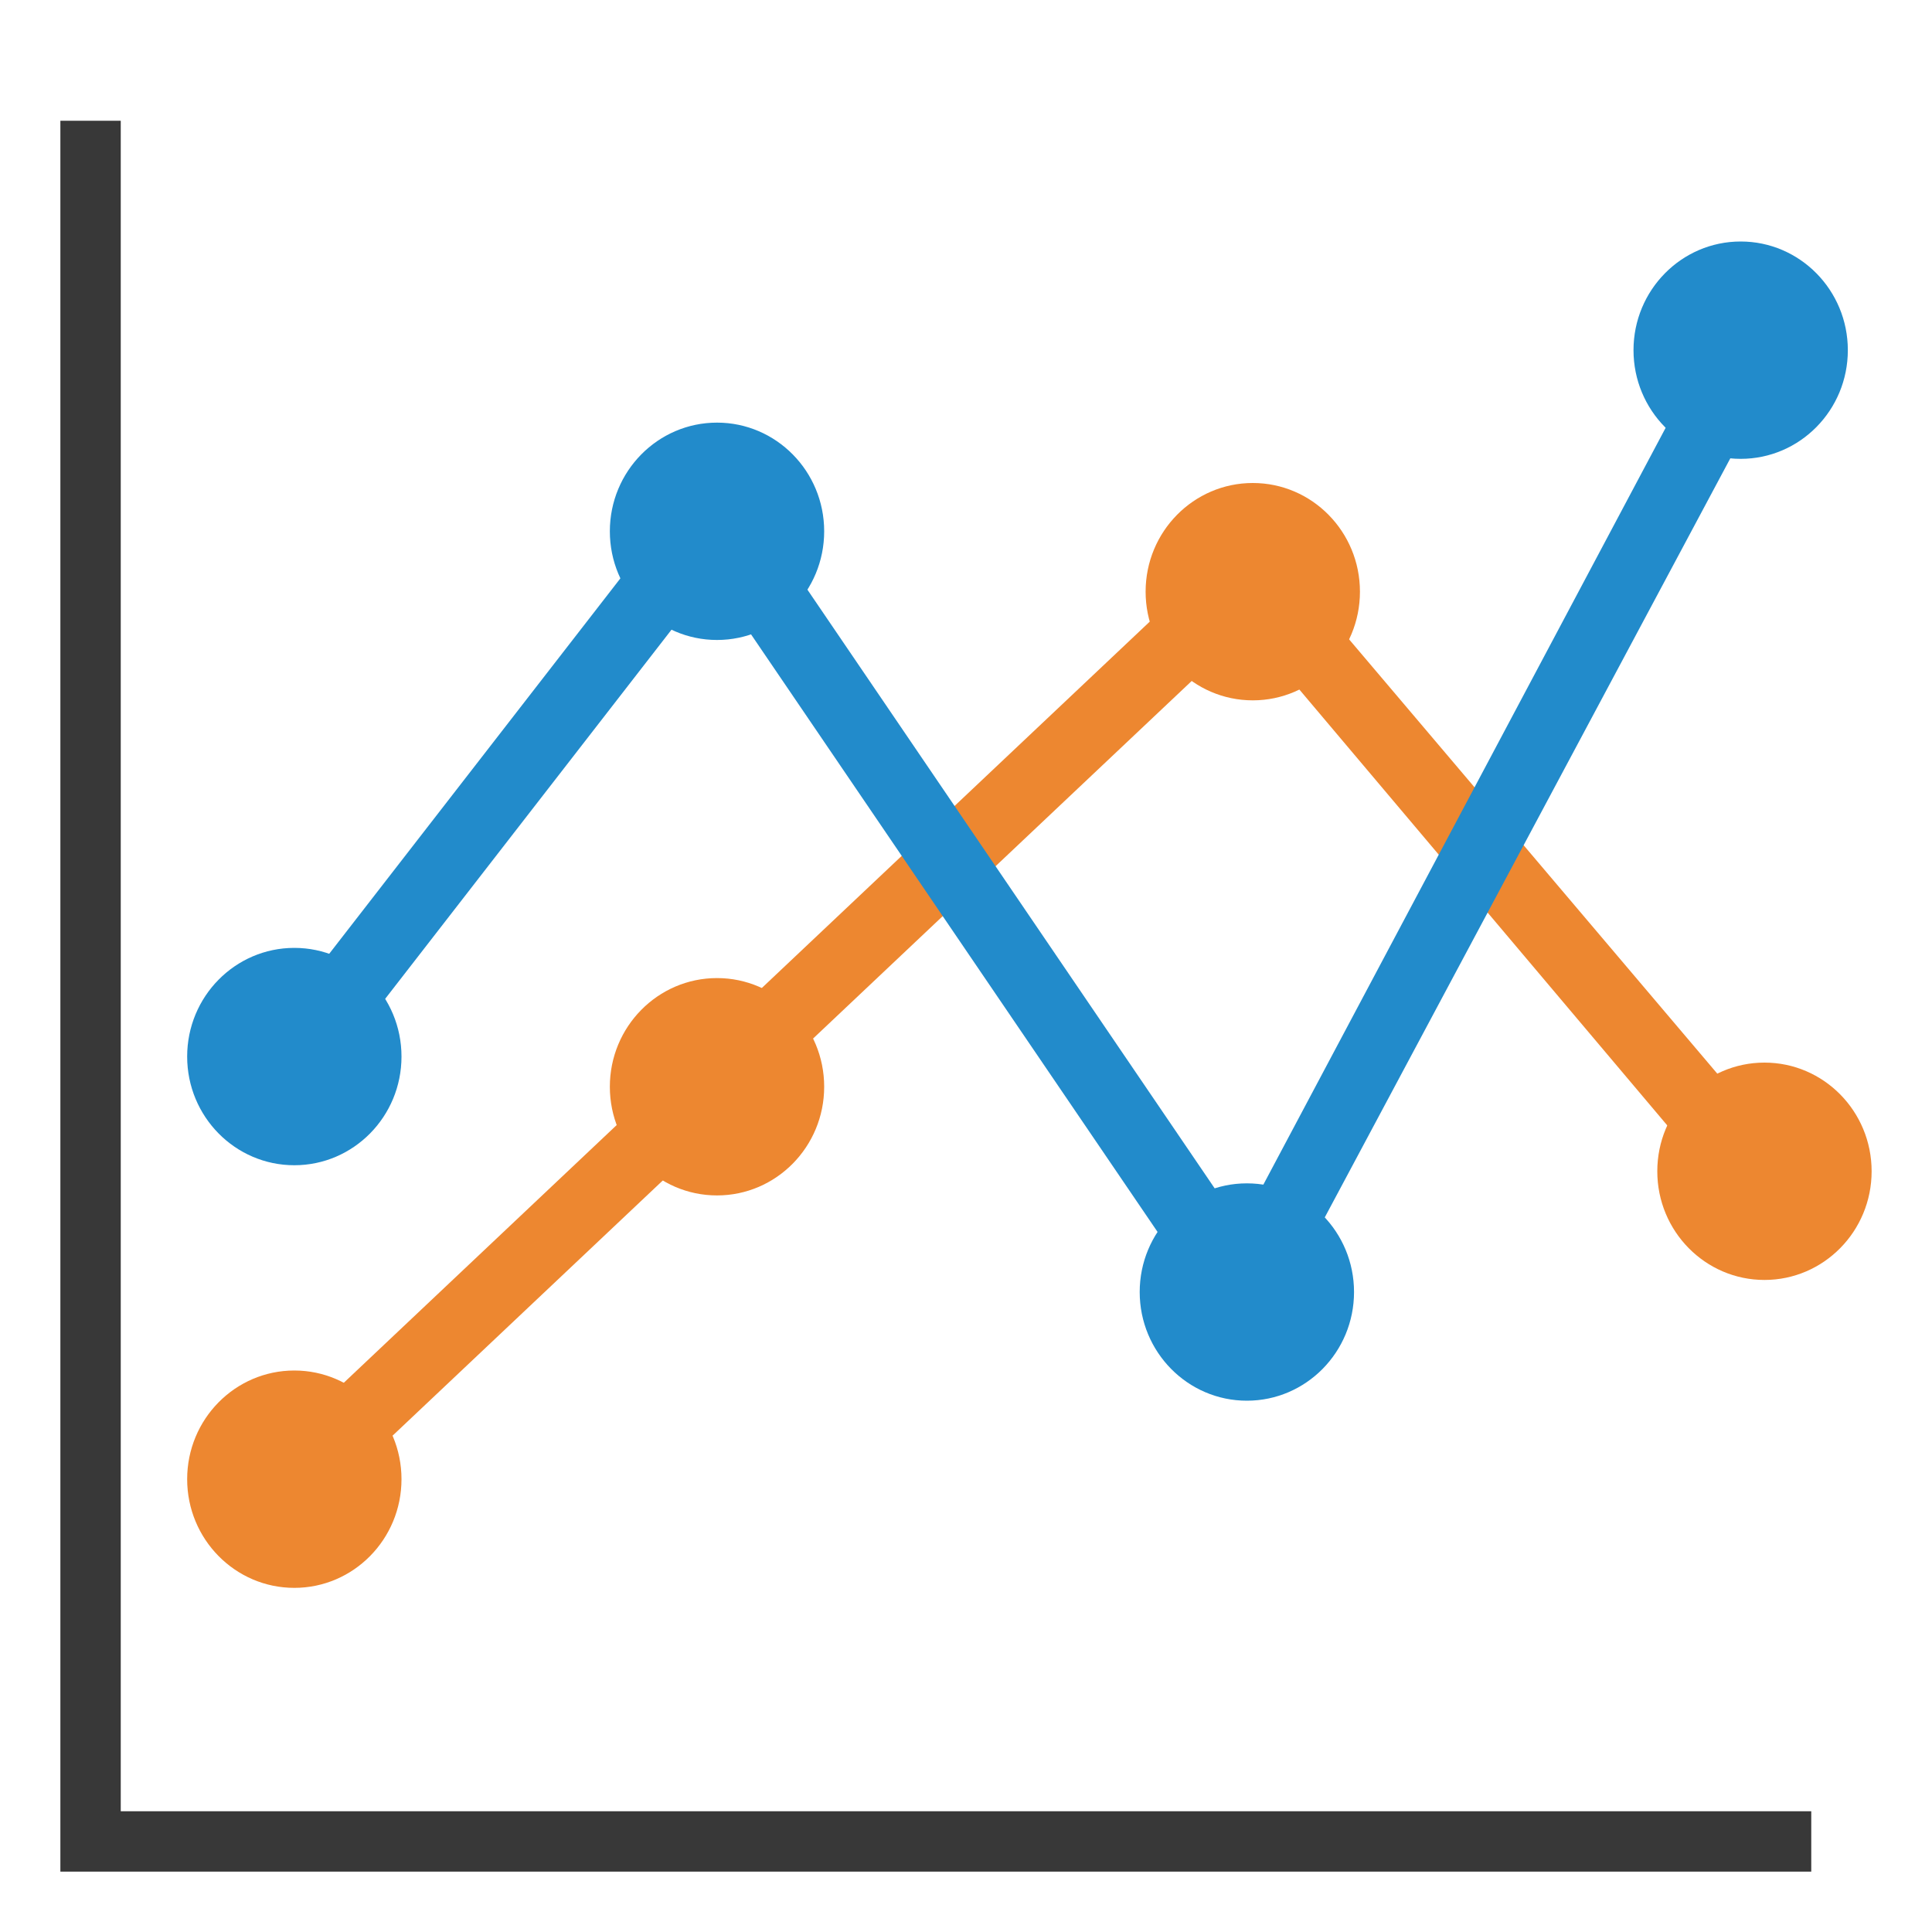
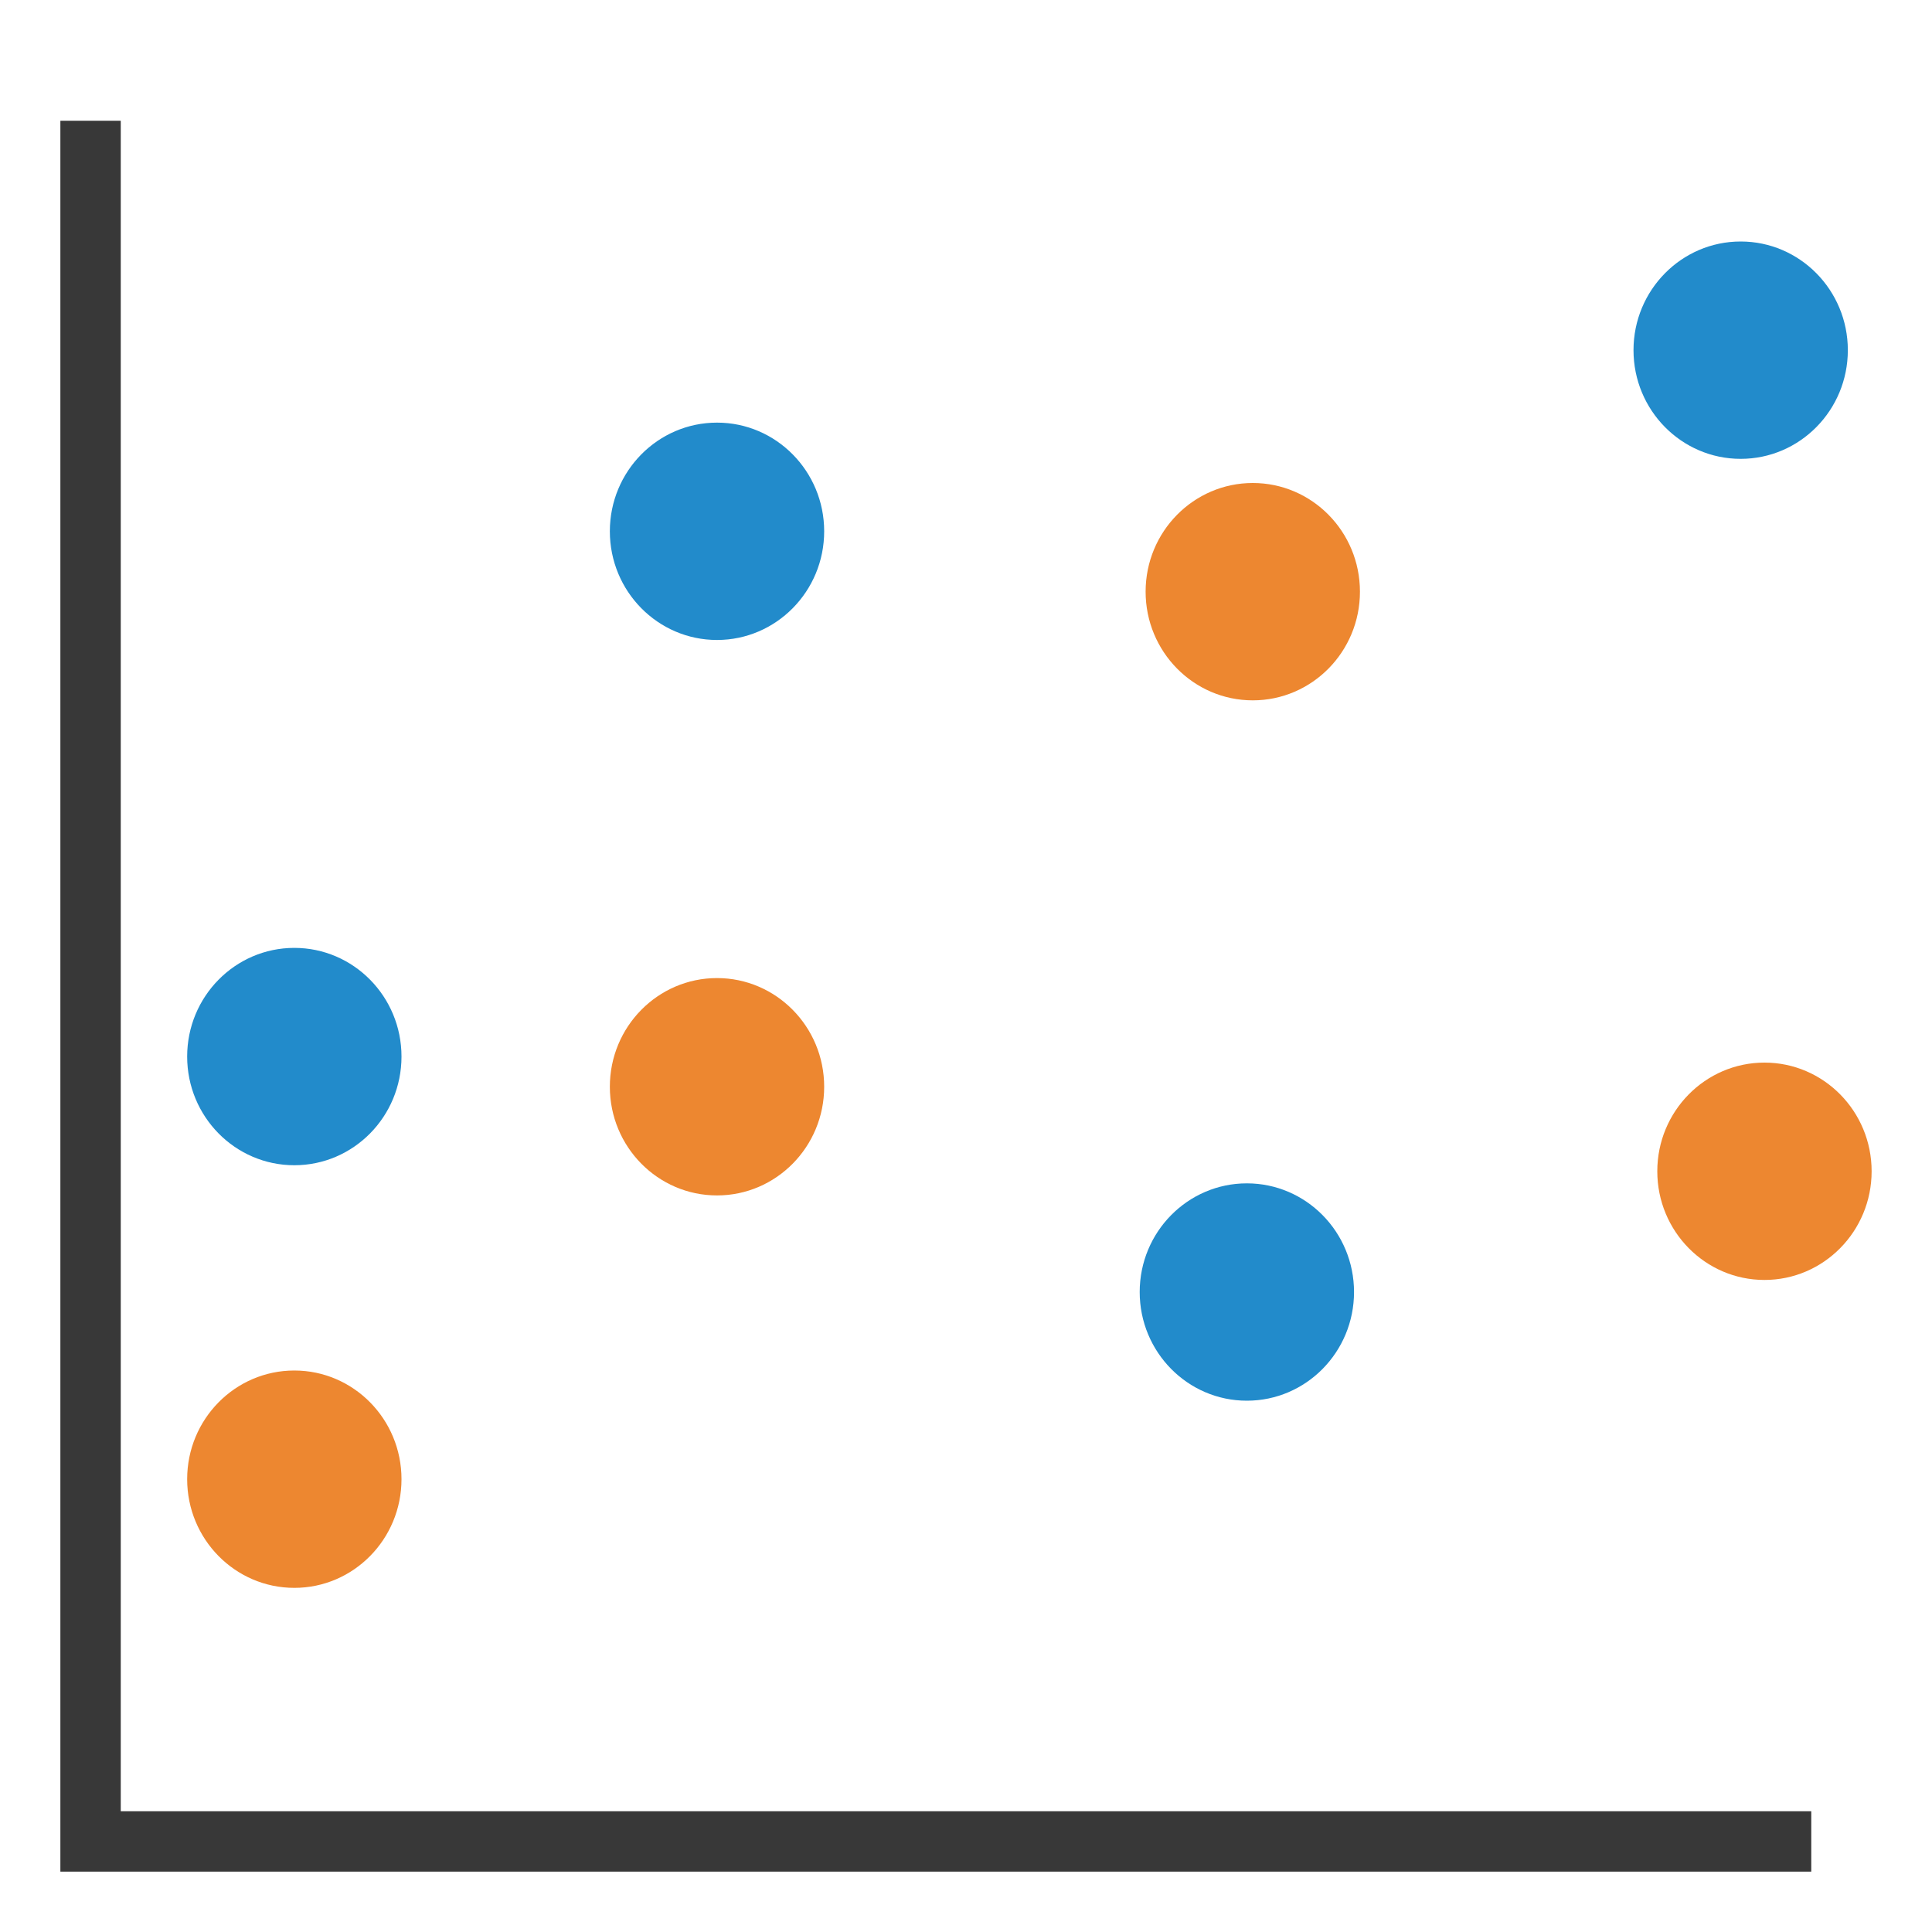
<svg xmlns="http://www.w3.org/2000/svg" version="1.1" id="Layer_1" x="0px" y="0px" width="32px" height="32px" viewBox="0 0 32 32" enable-background="new 0 0 32 32" xml:space="preserve">
  <g id="icon">
    <polygon points="30,31 1,31 1,2 2,2 2,30 30,30" fill="#383838" stroke-linejoin="miter" />
-     <polygon points="5.327,24.889 4.521,24.011 20.739,8.695 29.517,19.049 28.637,19.851 20.664,10.405" fill="#ED8730" stroke-linejoin="miter" />
-     <polygon points="20.652,22.579 11.796,9.561 5.389,17.821 4.459,17.079 11.858,7.539 20.553,20.321 28.562,5.254 29.592,5.846" fill="#228BCB" stroke-linejoin="miter" />
    <path d="M13.651,8.8c0,0.994,-0.795,1.8,-1.775,1.8s-1.775,-0.806,-1.775,-1.8s0.795,-1.8,1.775,-1.8S13.651,7.806,13.651,8.8zM4.875,15.7c-0.98,0,-1.775,0.806,-1.775,1.8s0.795,1.8,1.775,1.8s1.775,-0.806,1.775,-1.8S5.855,15.7,4.875,15.7zM20.652,19.6c-0.98,0,-1.775,0.806,-1.775,1.8s0.795,1.8,1.775,1.8c0.98,0,1.775,-0.806,1.775,-1.8S21.632,19.6,20.652,19.6zM28.831,4c-0.98,0,-1.775,0.806,-1.775,1.8s0.795,1.8,1.775,1.8c0.98,0,1.775,-0.806,1.775,-1.8S29.811,4,28.831,4z" fill="#228BCB" />
    <path d="M22.525,9.8c0,0.994,-0.795,1.8,-1.775,1.8c-0.98,0,-1.775,-0.806,-1.775,-1.8s0.795,-1.8,1.775,-1.8C21.731,8,22.525,8.806,22.525,9.8zM29.225,17.6c-0.98,0,-1.775,0.806,-1.775,1.8s0.795,1.8,1.775,1.8c0.98,0,1.775,-0.806,1.775,-1.8S30.205,17.6,29.225,17.6zM11.876,16.2c-0.98,0,-1.775,0.806,-1.775,1.8s0.795,1.8,1.775,1.8s1.775,-0.806,1.775,-1.8S12.856,16.2,11.876,16.2zM4.875,22.7c-0.98,0,-1.775,0.806,-1.775,1.8s0.795,1.8,1.775,1.8s1.775,-0.806,1.775,-1.8S5.855,22.7,4.875,22.7z" fill="#ED8730" />
  </g>
</svg>